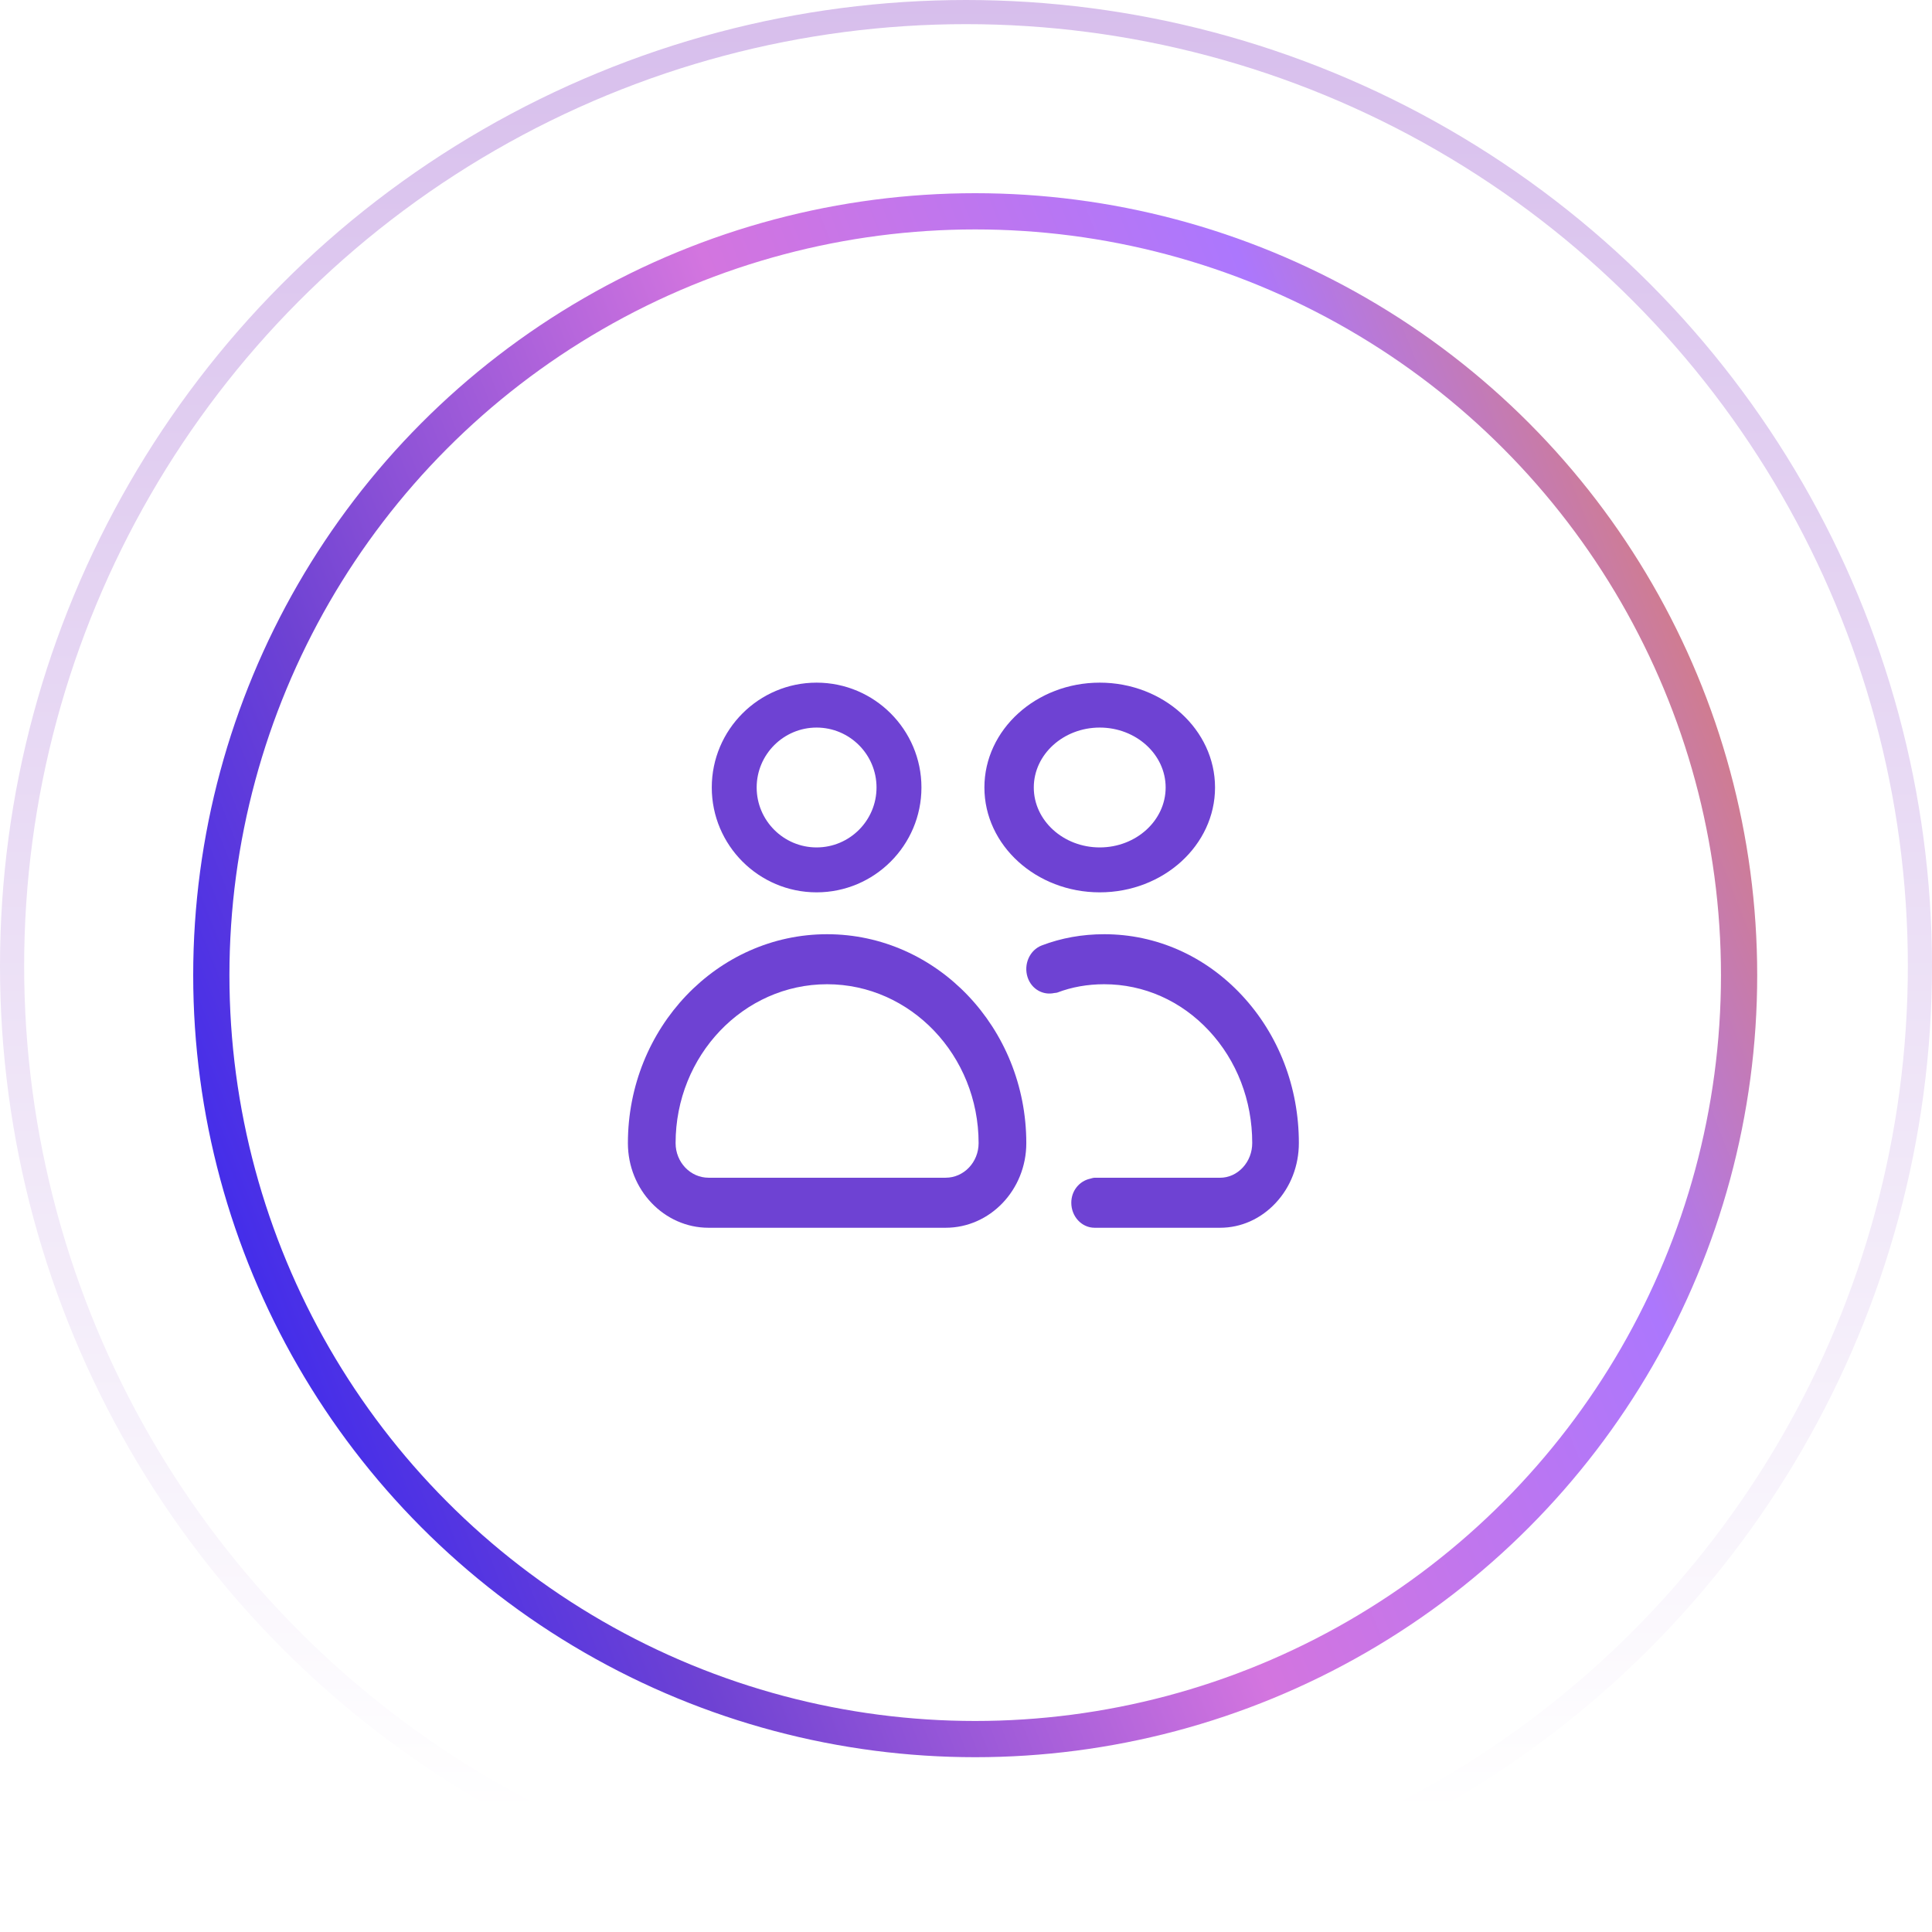
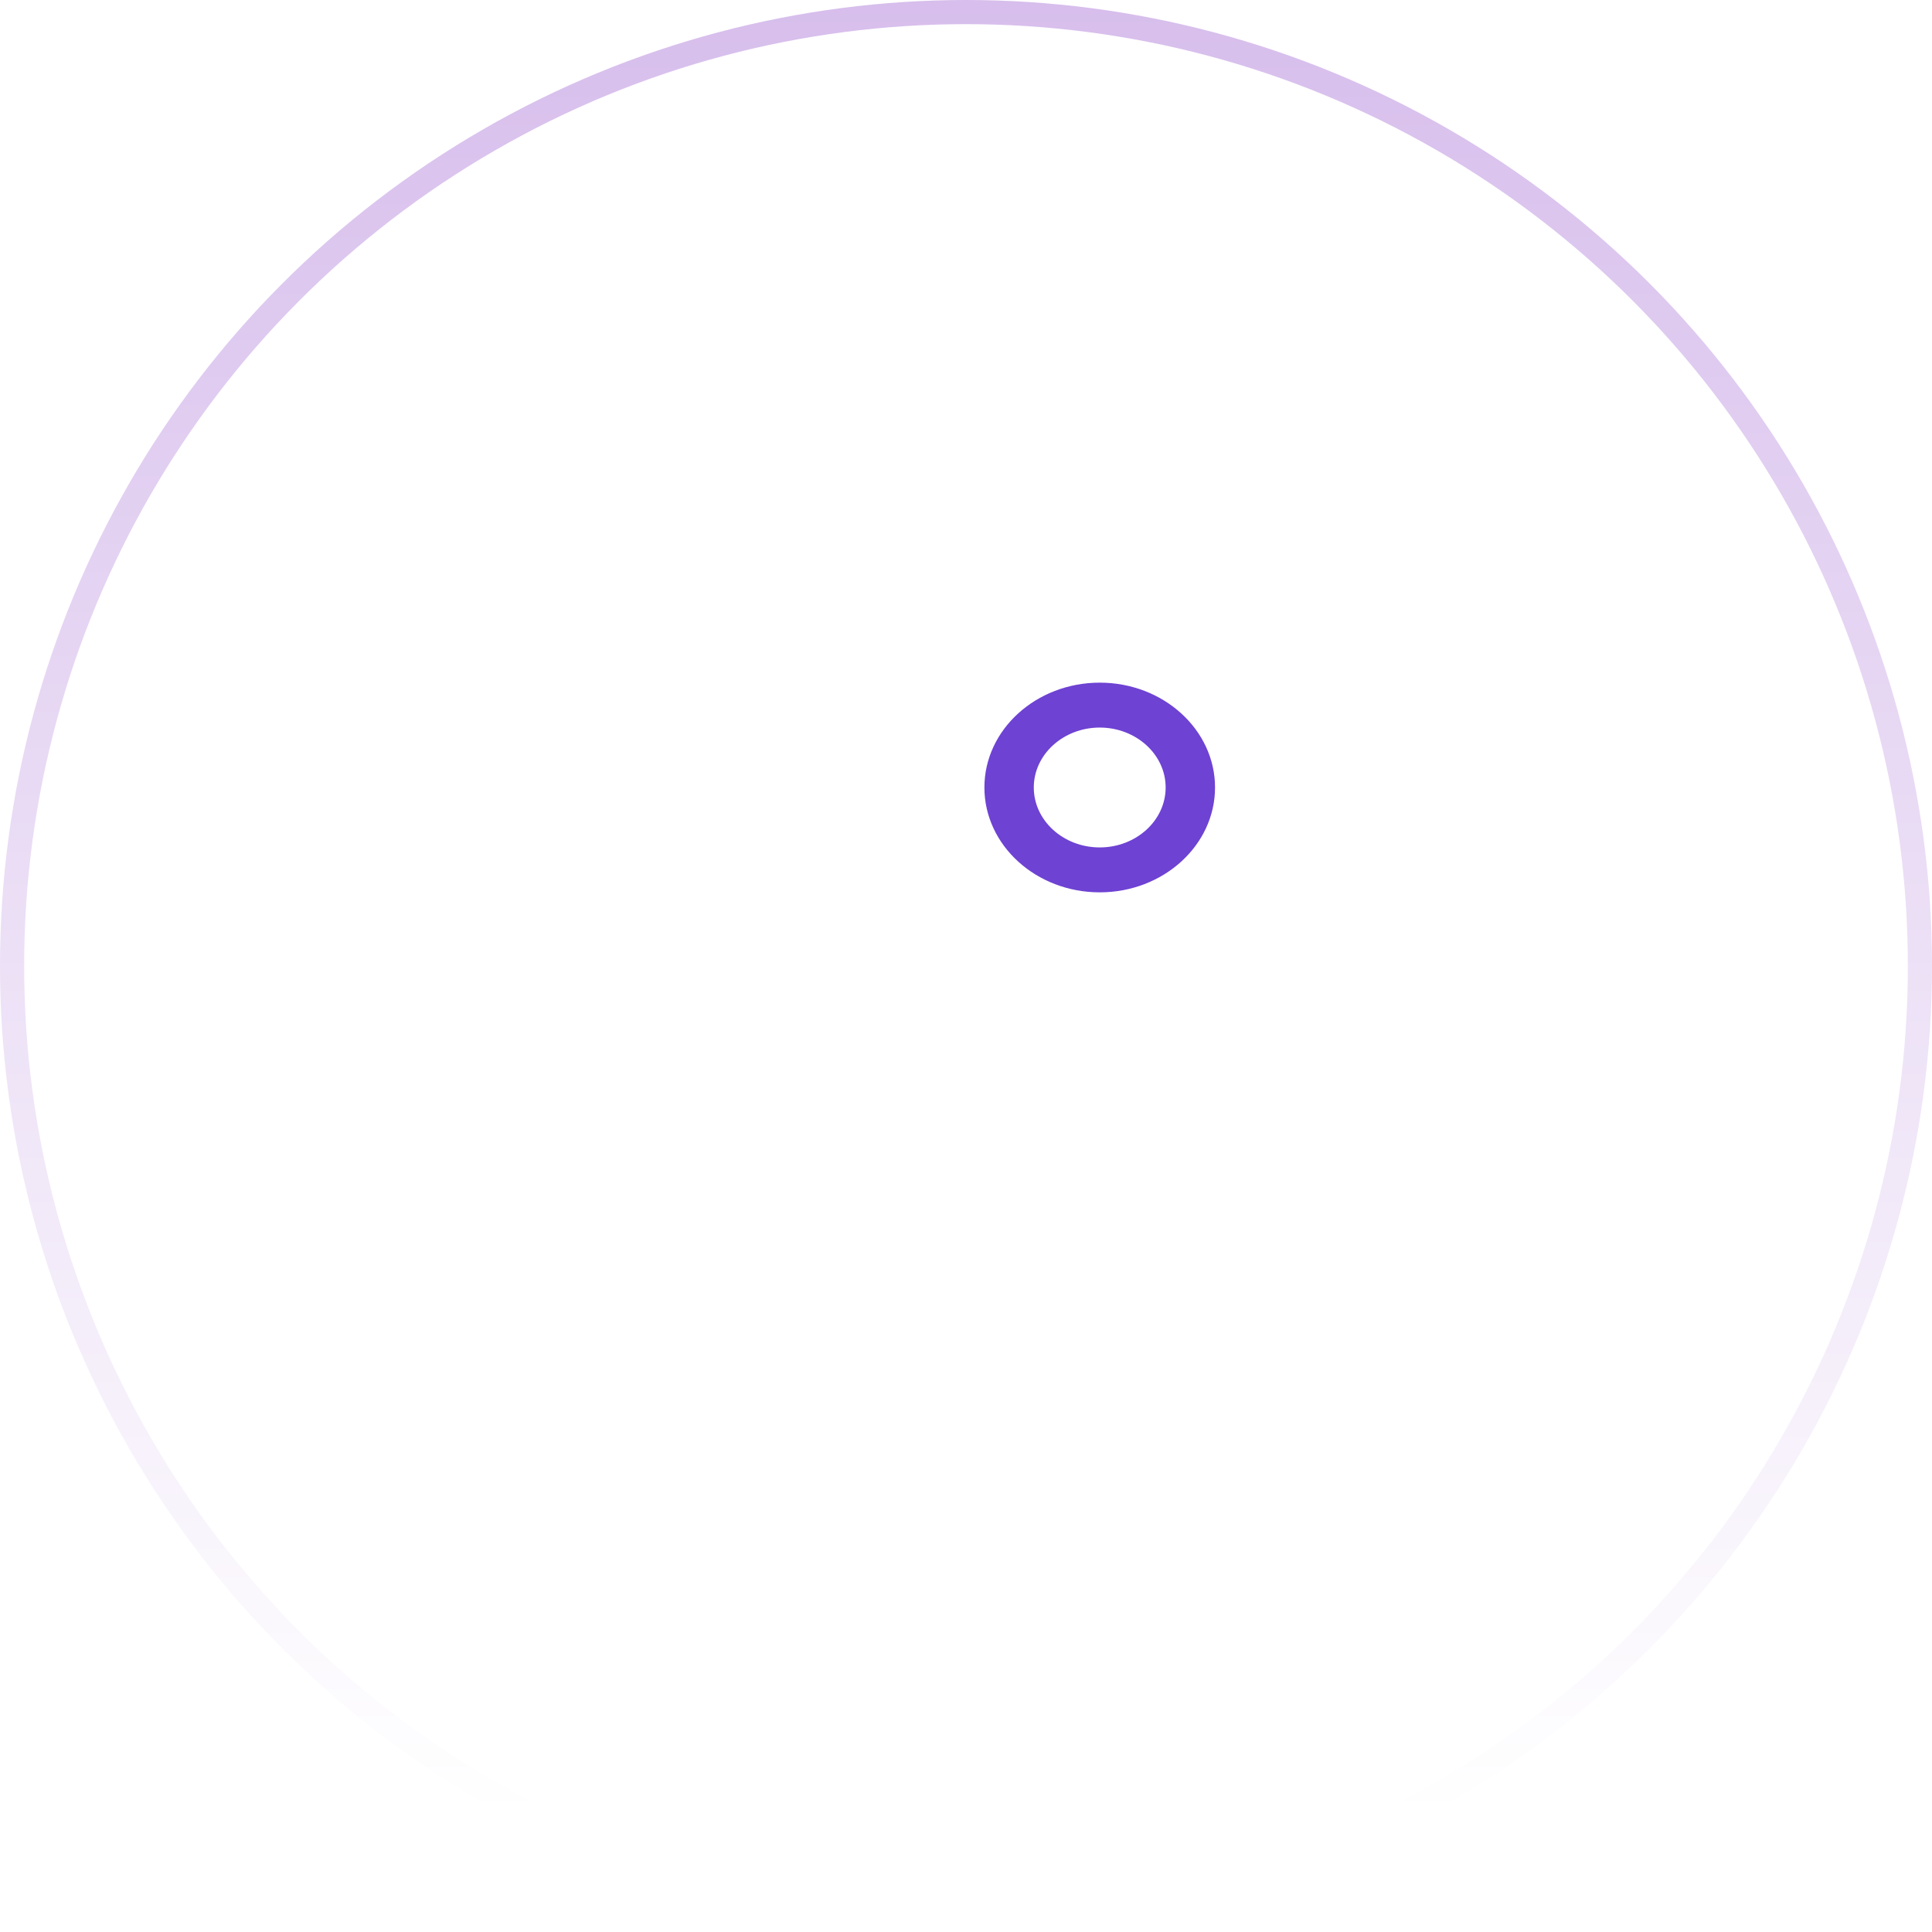
<svg xmlns="http://www.w3.org/2000/svg" width="80" height="80" viewBox="0 0 80 80" fill="none">
  <circle cx="40" cy="40" r="39.5" fill="white" stroke="url(#paint0_linear_1753_607)" />
  <g filter="url(#filter0_b_1753_607)">
-     <circle cx="40.381" cy="40.381" r="31.631" stroke="url(#paint1_linear_1753_607)" stroke-width="1.5" />
-   </g>
+     </g>
  <path d="M45.538 36.95C48.171 36.95 50.312 35.002 50.312 32.608C50.312 30.215 48.171 28.267 45.538 28.267C42.904 28.267 40.762 30.215 40.762 32.608C40.762 35.002 42.904 36.95 45.538 36.95ZM48.267 32.608C48.267 33.976 47.042 35.09 45.538 35.09C44.032 35.09 42.807 33.976 42.807 32.608C42.807 31.24 44.032 30.127 45.538 30.127C47.042 30.127 48.267 31.24 48.267 32.608Z" fill="#6E42D3" />
-   <path d="M45.722 38.684C44.813 38.684 43.944 38.84 43.138 39.148C42.636 39.34 42.374 39.932 42.552 40.471C42.716 40.962 43.189 41.22 43.654 41.119C43.698 41.109 43.742 41.115 43.786 41.098C44.383 40.87 45.035 40.755 45.722 40.755C47.362 40.755 48.903 41.438 50.059 42.677C51.215 43.917 51.852 45.569 51.852 47.329C51.852 47.713 51.713 48.074 51.459 48.347C51.206 48.618 50.873 48.768 50.52 48.768H45.326C45.258 48.768 45.198 48.795 45.134 48.809C44.696 48.907 44.36 49.304 44.36 49.803C44.36 50.375 44.792 50.839 45.326 50.839H50.52C51.388 50.839 52.207 50.473 52.824 49.811C53.443 49.148 53.783 48.267 53.783 47.329C53.783 45.016 52.945 42.844 51.424 41.213C49.903 39.582 47.878 38.684 45.722 38.684Z" fill="#6E42D3" />
-   <path d="M33.813 36.95C36.207 36.95 38.155 35.002 38.155 32.608C38.155 30.215 36.207 28.267 33.813 28.267C31.42 28.267 29.473 30.215 29.473 32.608C29.473 35.002 31.42 36.95 33.813 36.95ZM33.813 30.127C35.182 30.127 36.295 31.24 36.295 32.608C36.295 33.976 35.182 35.09 33.813 35.09C32.446 35.09 31.332 33.976 31.332 32.608C31.332 31.24 32.446 30.127 33.813 30.127Z" fill="#6E42D3" />
-   <path d="M29.34 50.839H39.157C40.998 50.839 42.497 49.267 42.497 47.335C42.497 42.565 38.796 38.684 34.248 38.684C29.7 38.684 26 42.565 26 47.335C26 49.267 27.498 50.839 29.34 50.839ZM34.248 40.755C37.708 40.755 40.522 43.707 40.522 47.335C40.522 48.125 39.91 48.767 39.157 48.767H29.34C28.587 48.767 27.975 48.125 27.975 47.335C27.975 43.707 30.789 40.755 34.248 40.755Z" fill="#6E42D3" />
  <defs>
    <filter id="filter0_b_1753_607" x="-32" y="-32" width="144.762" height="144.762" filterUnits="userSpaceOnUse" color-interpolation-filters="sRGB">
      <feFlood flood-opacity="0" result="BackgroundImageFix" />
      <feGaussianBlur in="BackgroundImageFix" stdDeviation="20" />
      <feComposite in2="SourceAlpha" operator="in" result="effect1_backgroundBlur_1753_607" />
      <feBlend mode="normal" in="SourceGraphic" in2="effect1_backgroundBlur_1753_607" result="shape" />
    </filter>
    <linearGradient id="paint0_linear_1753_607" x1="40" y1="0" x2="40" y2="80" gradientUnits="userSpaceOnUse">
      <stop stop-color="#D7BEEC" />
      <stop offset="0.939" stop-color="white" />
    </linearGradient>
    <linearGradient id="paint1_linear_1753_607" x1="72.762" y1="8" x2="-5.386" y2="38.828" gradientUnits="userSpaceOnUse">
      <stop stop-color="#EE8134" />
      <stop offset="0.249" stop-color="#AC77FD" />
      <stop offset="0.495" stop-color="#D375DF" />
      <stop offset="0.753" stop-color="#6E42D3" />
      <stop offset="1" stop-color="#201CFE" />
    </linearGradient>
  </defs>
</svg>